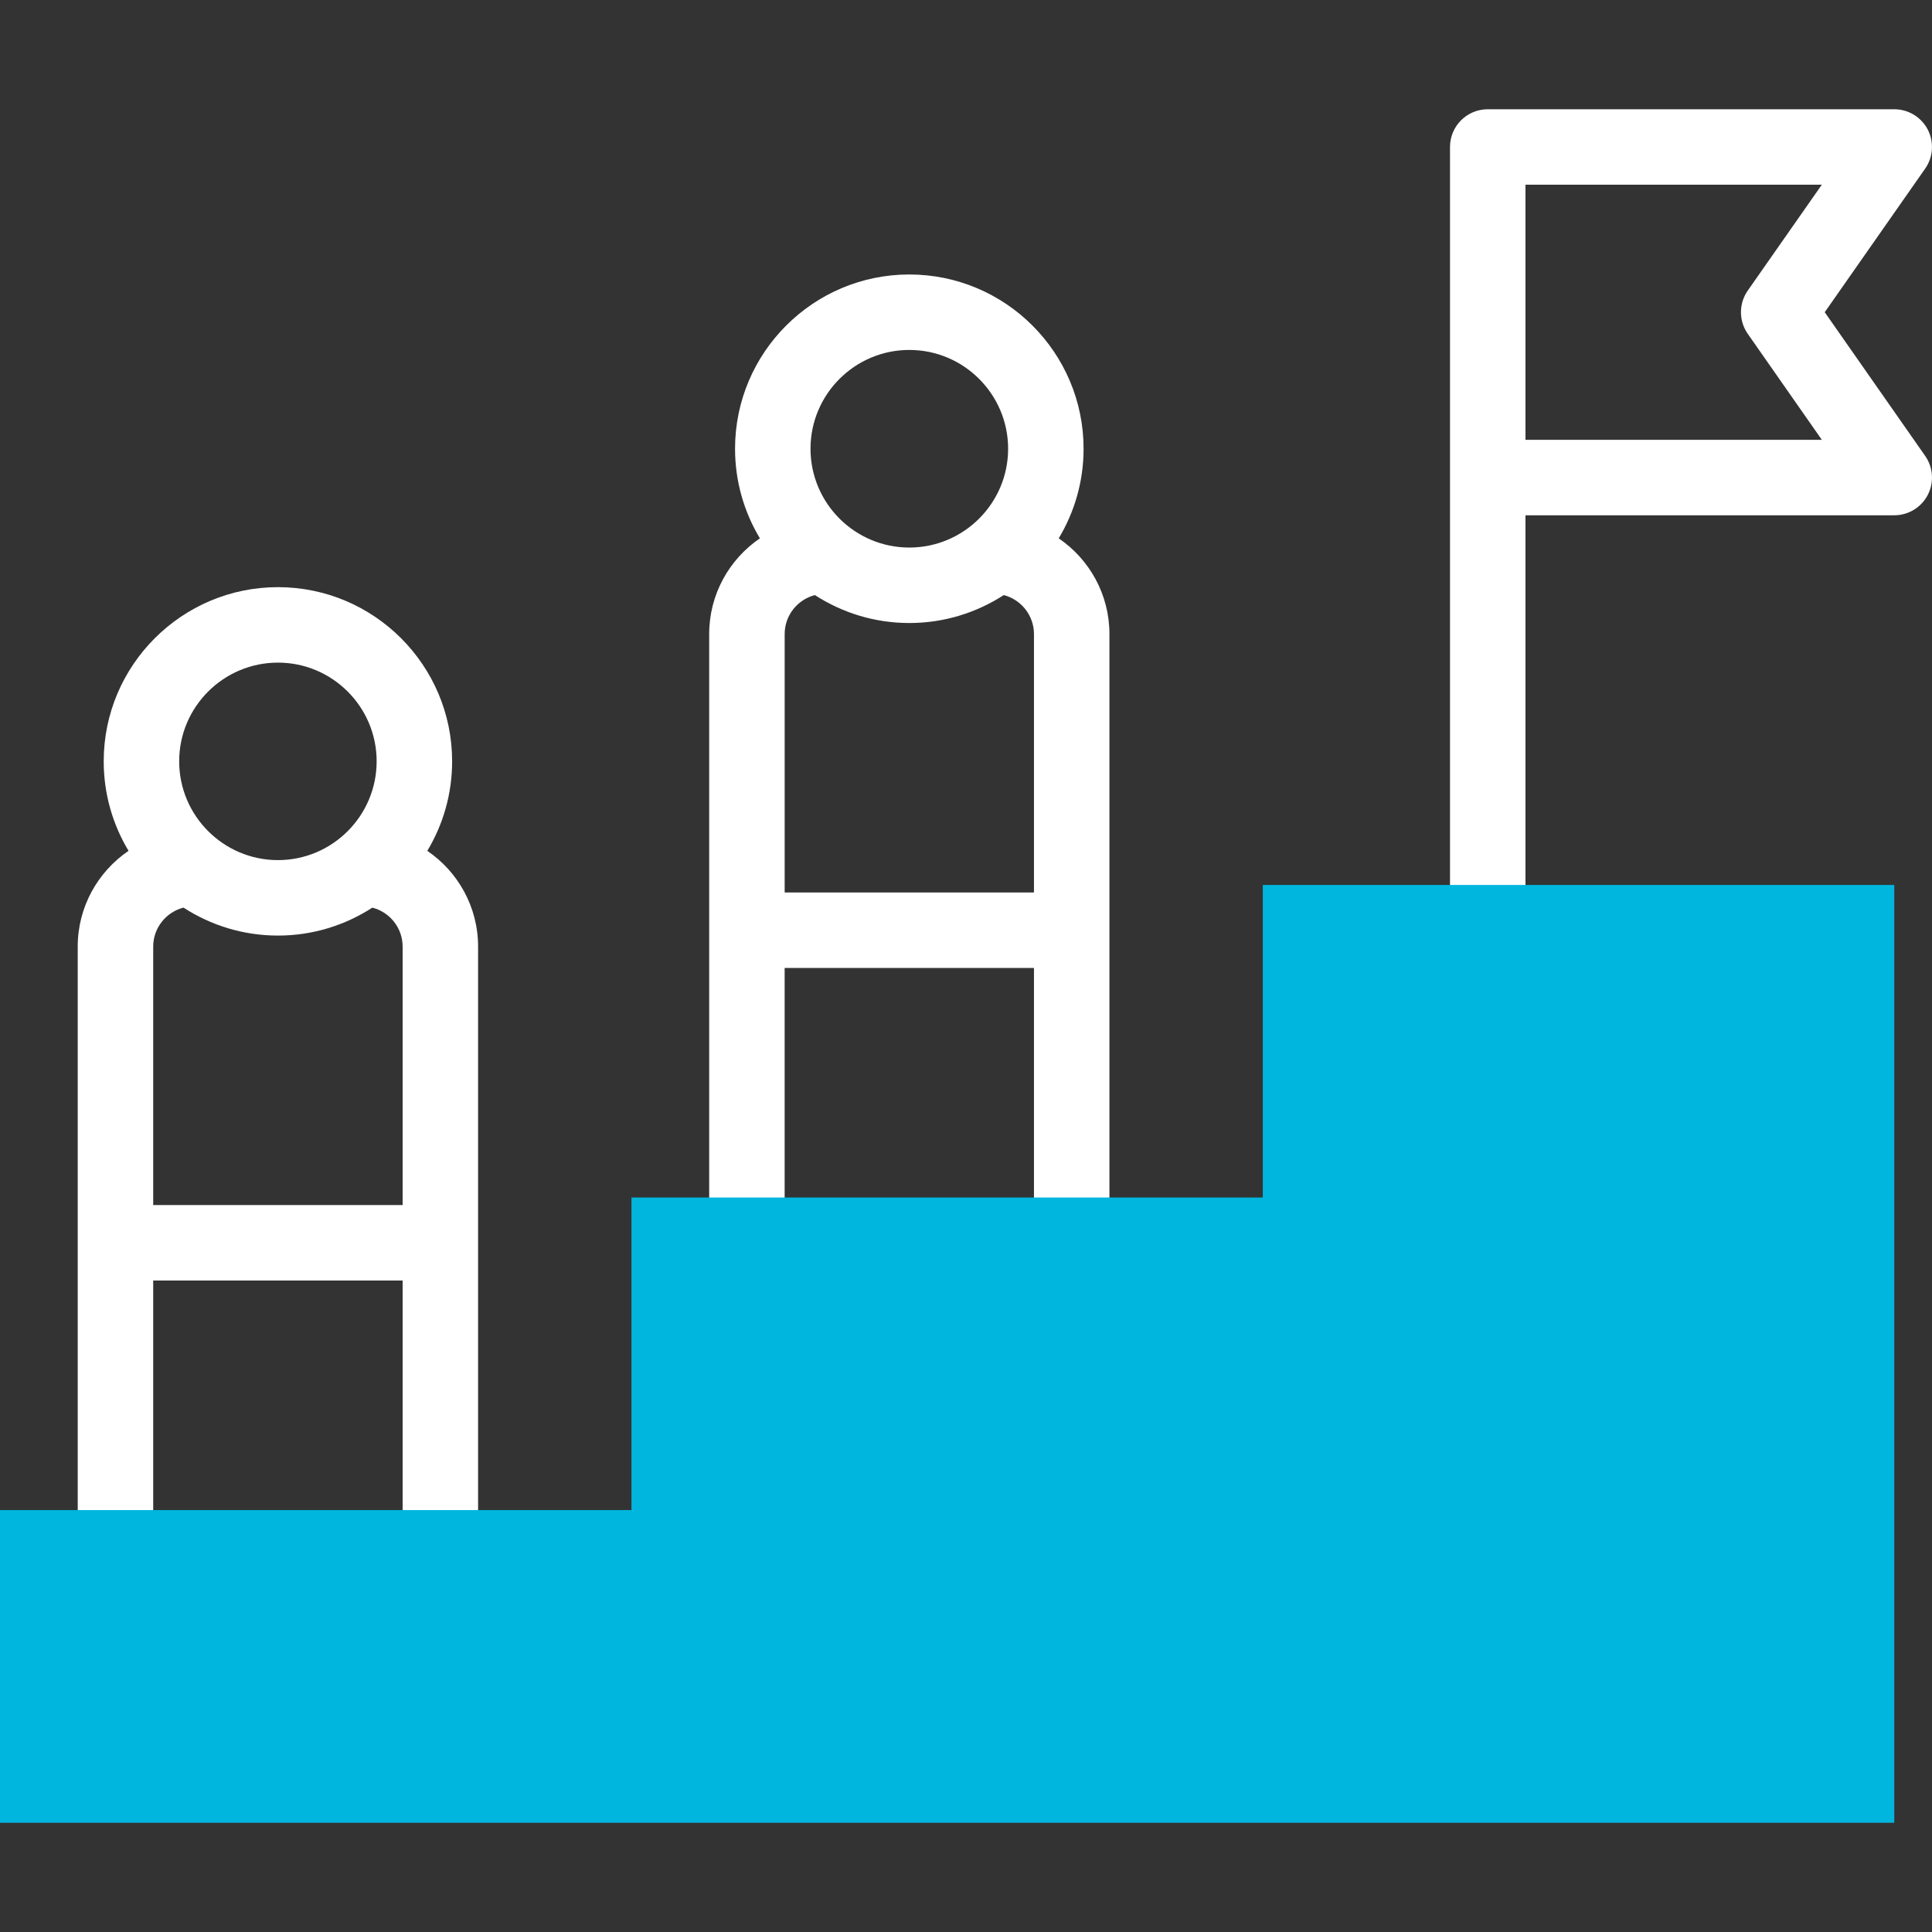
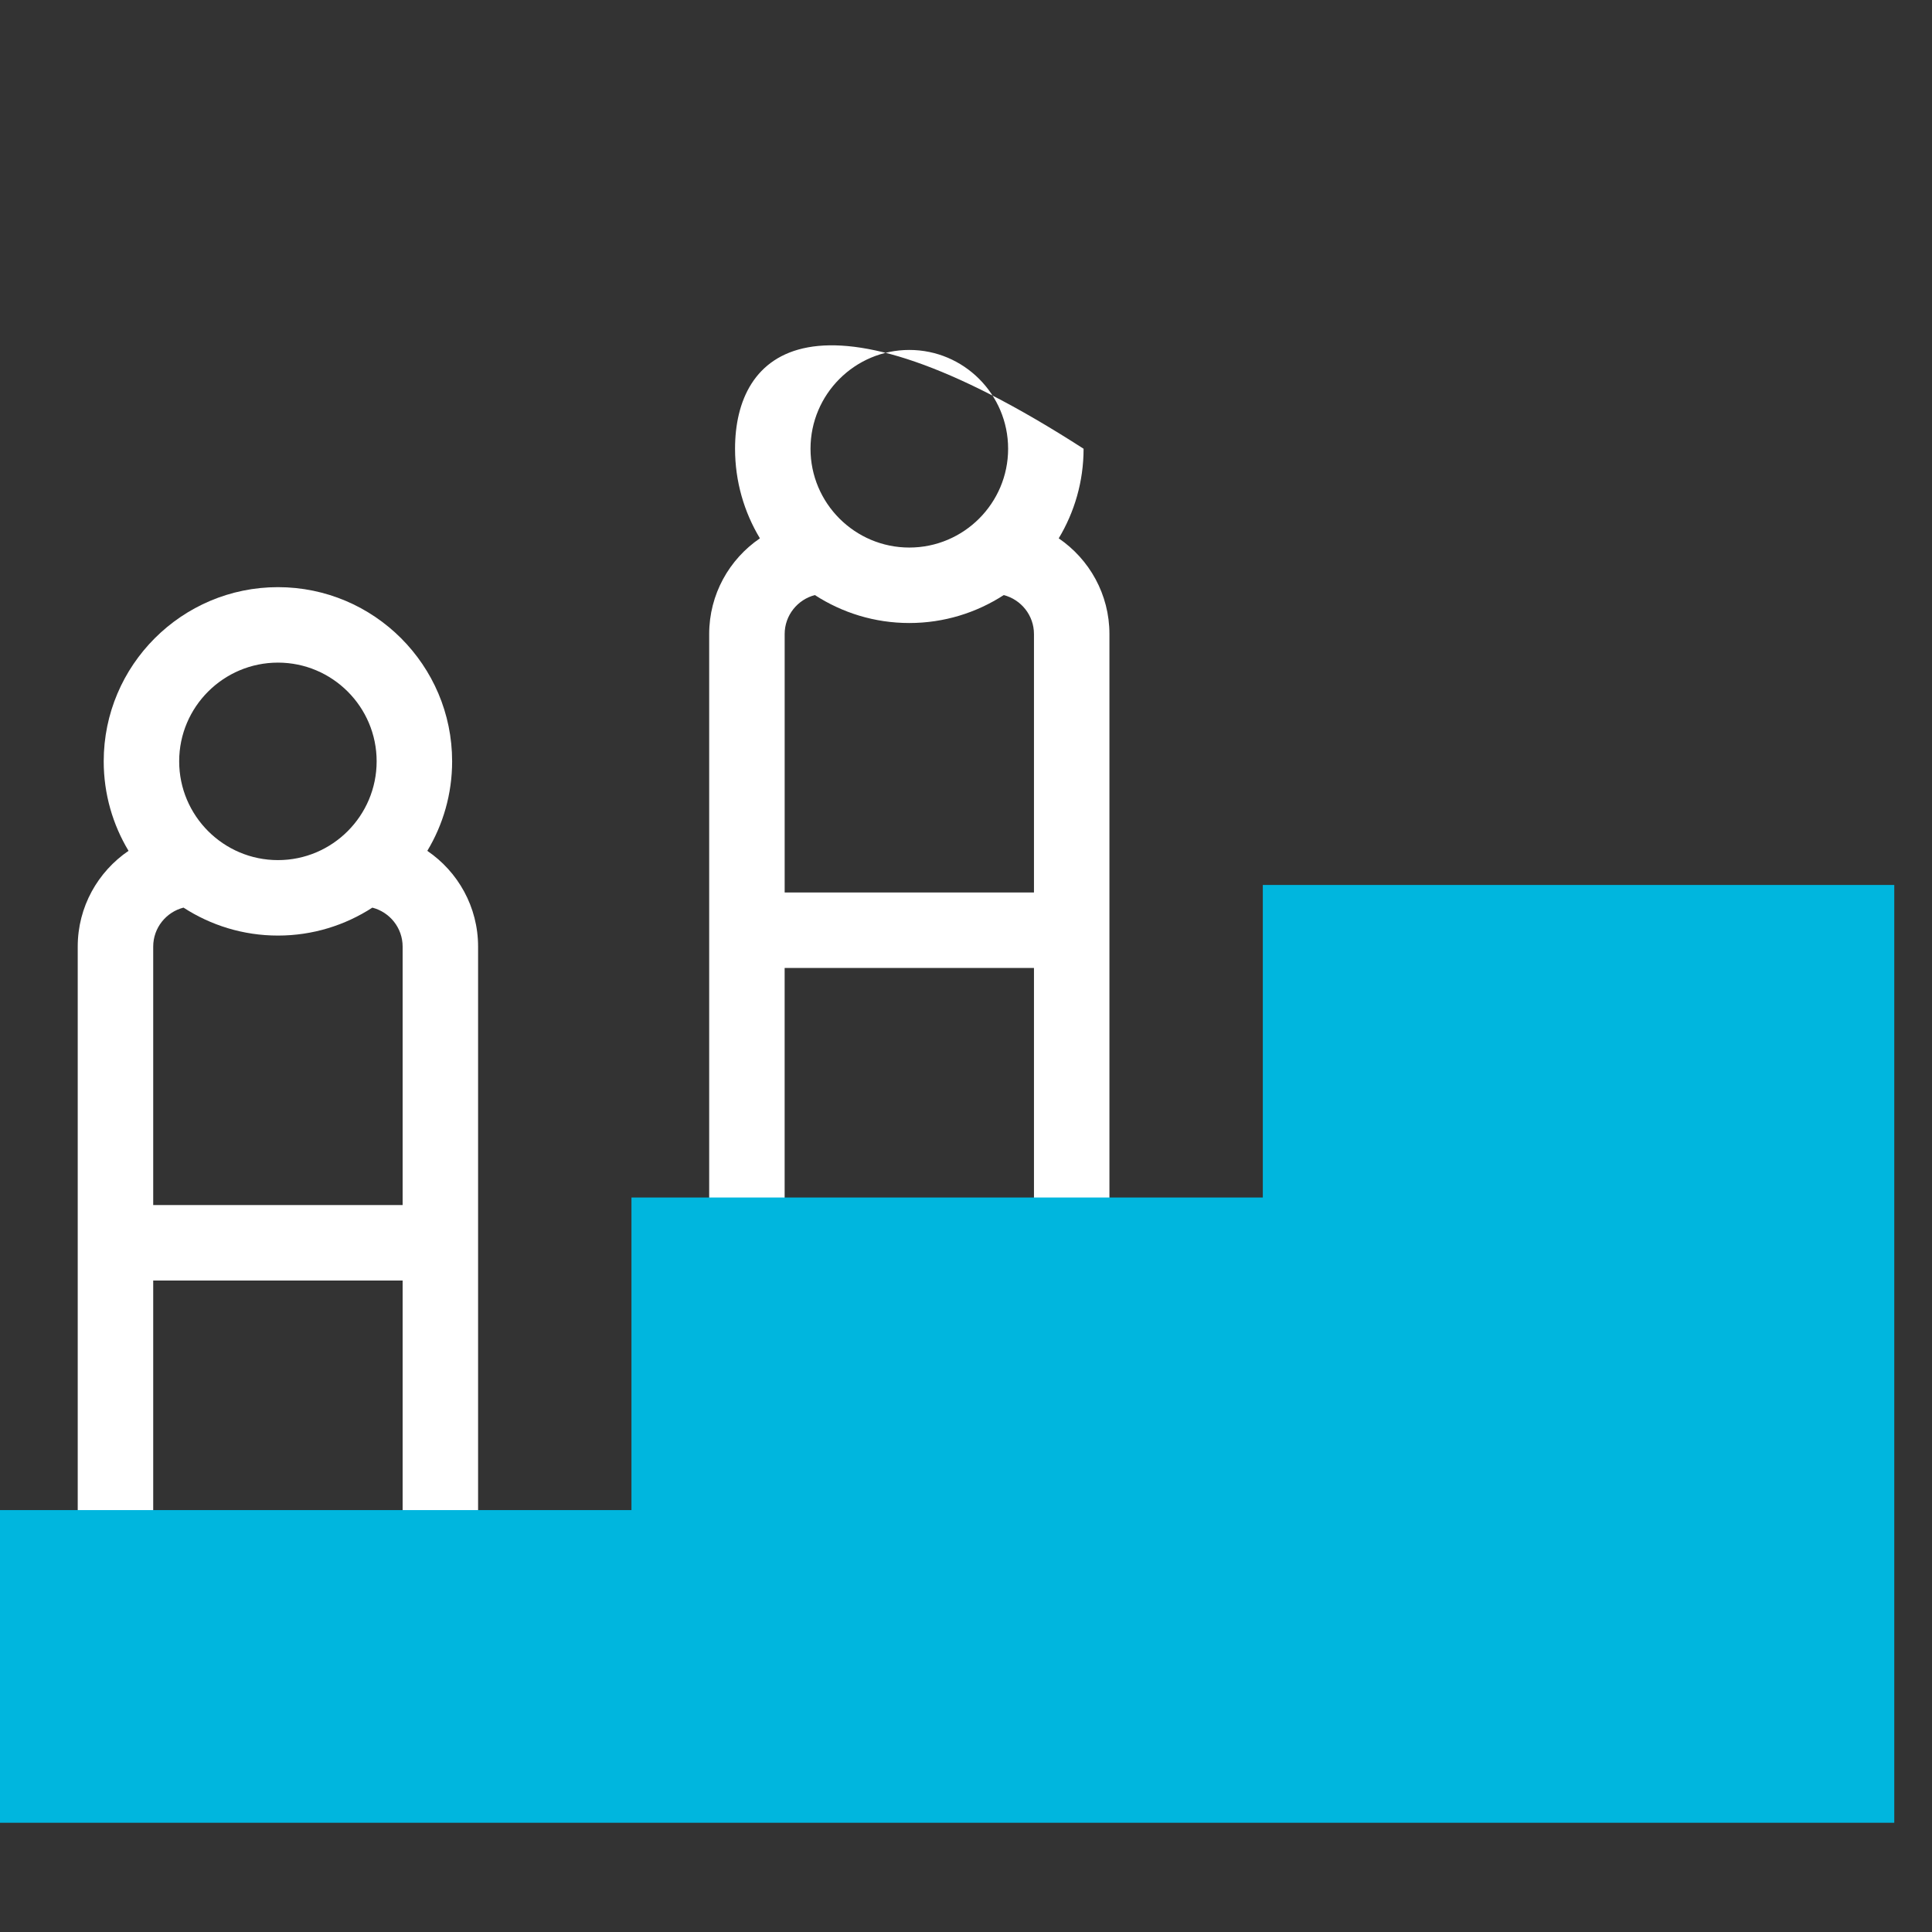
<svg xmlns="http://www.w3.org/2000/svg" width="100" height="100" viewBox="0 0 100 100" fill="none">
  <rect x="0" y="0" width="100" height="100" fill="#333333" stroke="none" />
  <path d="M22.117 44.04C22.932 42.685 23.402 41.099 23.402 39.405C23.402 34.434 19.358 30.391 14.387 30.391C9.414 30.391 5.368 34.434 5.368 39.405C5.368 41.098 5.838 42.684 6.653 44.039C5.067 45.119 4.023 46.938 4.023 48.996V78.162C4.023 79.24 4.898 80.115 5.977 80.115C7.055 80.115 7.93 79.24 7.93 78.162V66.281H20.84V78.162C20.84 79.24 21.715 80.115 22.793 80.115C23.872 80.115 24.746 79.24 24.746 78.162V48.997C24.746 46.938 23.703 45.119 22.117 44.04ZM14.387 34.297C17.204 34.297 19.495 36.589 19.495 39.405C19.495 42.225 17.204 44.519 14.387 44.519C11.568 44.519 9.274 42.225 9.274 39.405C9.274 36.588 11.568 34.297 14.387 34.297ZM7.93 62.374V48.996C7.93 48.025 8.598 47.209 9.498 46.978C10.908 47.892 12.586 48.425 14.387 48.425C16.188 48.425 17.864 47.892 19.273 46.979C20.173 47.21 20.84 48.026 20.84 48.996V62.374H7.93Z" fill="white" />
-   <path d="M54.799 27.864C55.615 26.508 56.086 24.922 56.086 23.227C56.086 18.253 52.039 14.207 47.066 14.207C42.092 14.207 38.046 18.253 38.046 23.227C38.046 24.922 38.517 26.508 39.333 27.864C37.749 28.944 36.707 30.762 36.707 32.819V61.983C36.707 63.062 37.582 63.937 38.66 63.937C39.739 63.937 40.613 63.062 40.613 61.983V50.102H53.518V61.983C53.518 63.062 54.393 63.937 55.471 63.937C56.55 63.937 57.424 63.062 57.424 61.983V32.819C57.425 30.762 56.382 28.944 54.799 27.864ZM47.066 18.113C49.886 18.113 52.18 20.407 52.18 23.227C52.18 26.047 49.886 28.341 47.066 28.341C44.246 28.341 41.952 26.047 41.952 23.227C41.952 20.407 44.246 18.113 47.066 18.113ZM40.614 46.196V32.819C40.614 31.849 41.28 31.034 42.178 30.801C43.587 31.714 45.265 32.247 47.066 32.247C48.866 32.247 50.544 31.714 51.954 30.801C52.852 31.034 53.518 31.849 53.518 32.819V46.196H40.614Z" fill="white" />
-   <path d="M99.647 23.599L94.448 16.16L99.647 8.727C100.064 8.131 100.115 7.351 99.779 6.705C99.442 6.059 98.775 5.655 98.047 5.655H77.005C75.926 5.655 75.052 6.529 75.052 7.608V45.805C75.052 46.884 75.926 47.758 77.005 47.758C78.083 47.758 78.958 46.884 78.958 45.805V26.671H98.047C98.775 26.671 99.442 26.266 99.779 25.621C100.115 24.975 100.065 24.196 99.647 23.599ZM78.958 22.765V9.561H94.297L90.464 15.04C89.994 15.713 89.994 16.607 90.464 17.279L94.298 22.765H78.958Z" fill="white" />
+   <path d="M54.799 27.864C55.615 26.508 56.086 24.922 56.086 23.227C42.092 14.207 38.046 18.253 38.046 23.227C38.046 24.922 38.517 26.508 39.333 27.864C37.749 28.944 36.707 30.762 36.707 32.819V61.983C36.707 63.062 37.582 63.937 38.66 63.937C39.739 63.937 40.613 63.062 40.613 61.983V50.102H53.518V61.983C53.518 63.062 54.393 63.937 55.471 63.937C56.55 63.937 57.424 63.062 57.424 61.983V32.819C57.425 30.762 56.382 28.944 54.799 27.864ZM47.066 18.113C49.886 18.113 52.18 20.407 52.18 23.227C52.18 26.047 49.886 28.341 47.066 28.341C44.246 28.341 41.952 26.047 41.952 23.227C41.952 20.407 44.246 18.113 47.066 18.113ZM40.614 46.196V32.819C40.614 31.849 41.28 31.034 42.178 30.801C43.587 31.714 45.265 32.247 47.066 32.247C48.866 32.247 50.544 31.714 51.954 30.801C52.852 31.034 53.518 31.849 53.518 32.819V46.196H40.614Z" fill="white" />
  <path fill-rule="evenodd" clip-rule="evenodd" d="M0 94.346H98.047V45.805H77.005H65.363V61.983H53.477H36.667H32.684V78.162H20.799H3.988H0L0 94.346Z" fill="#00B6DE" />
</svg>